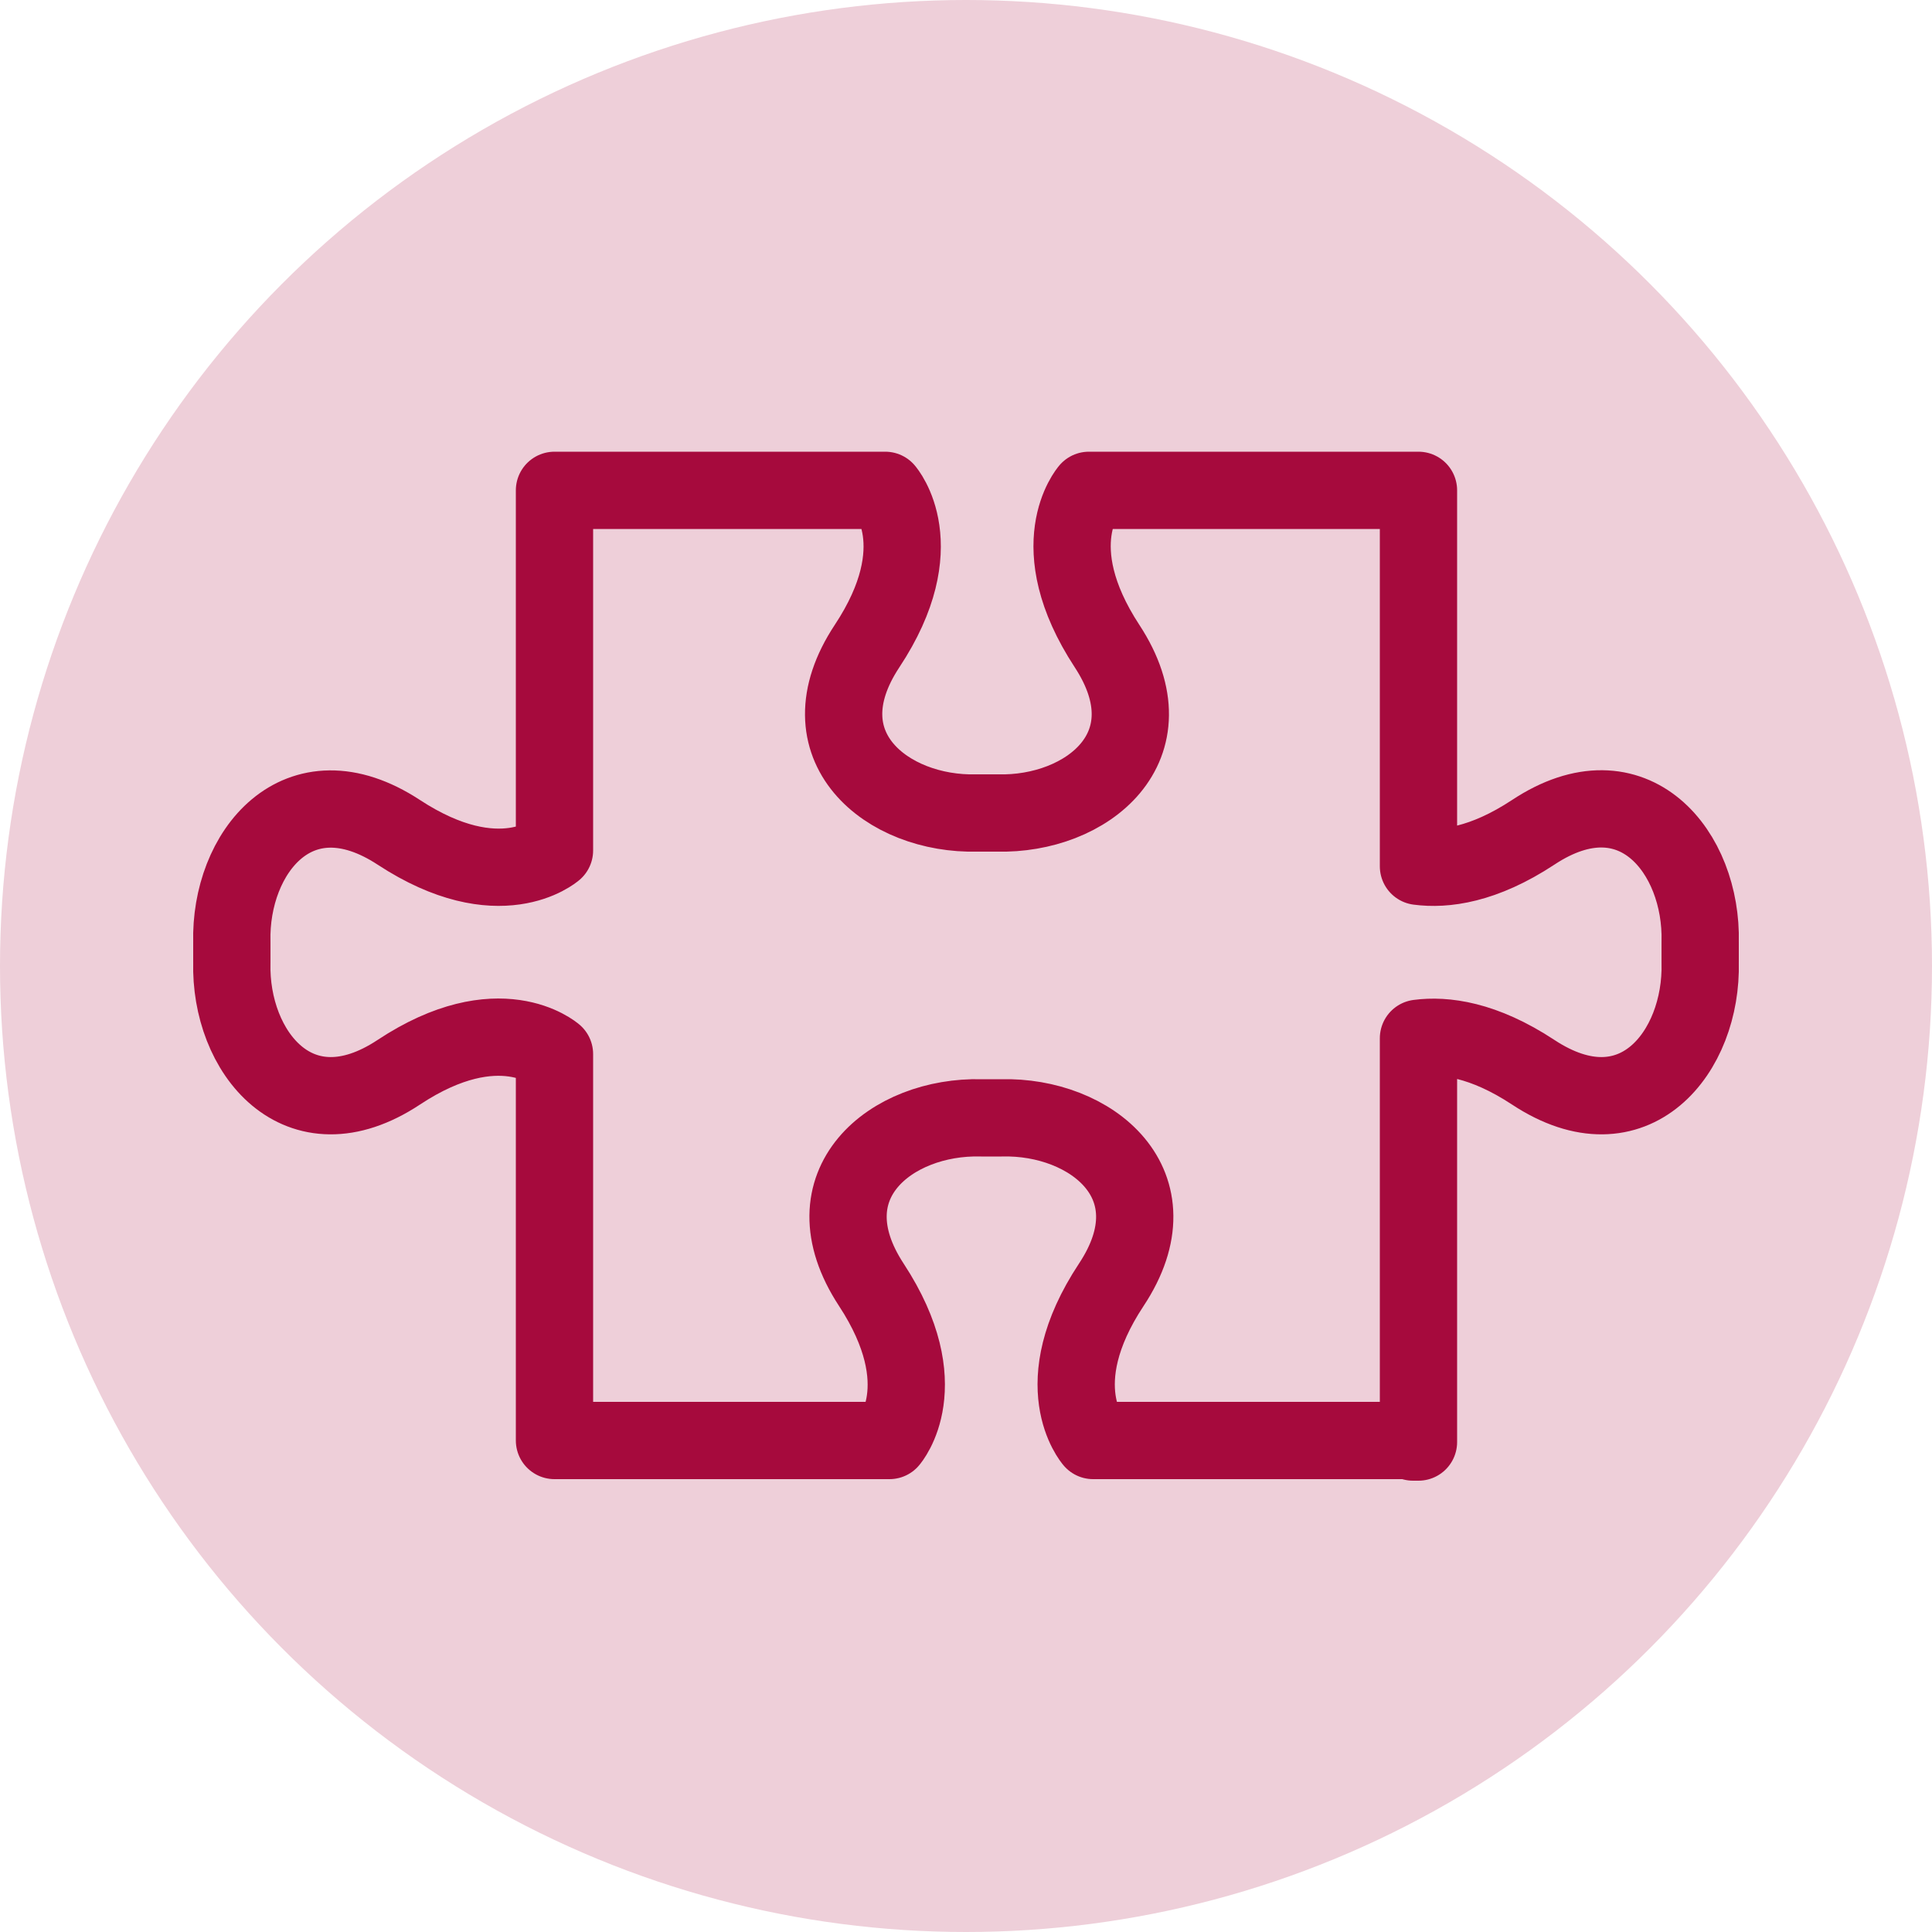
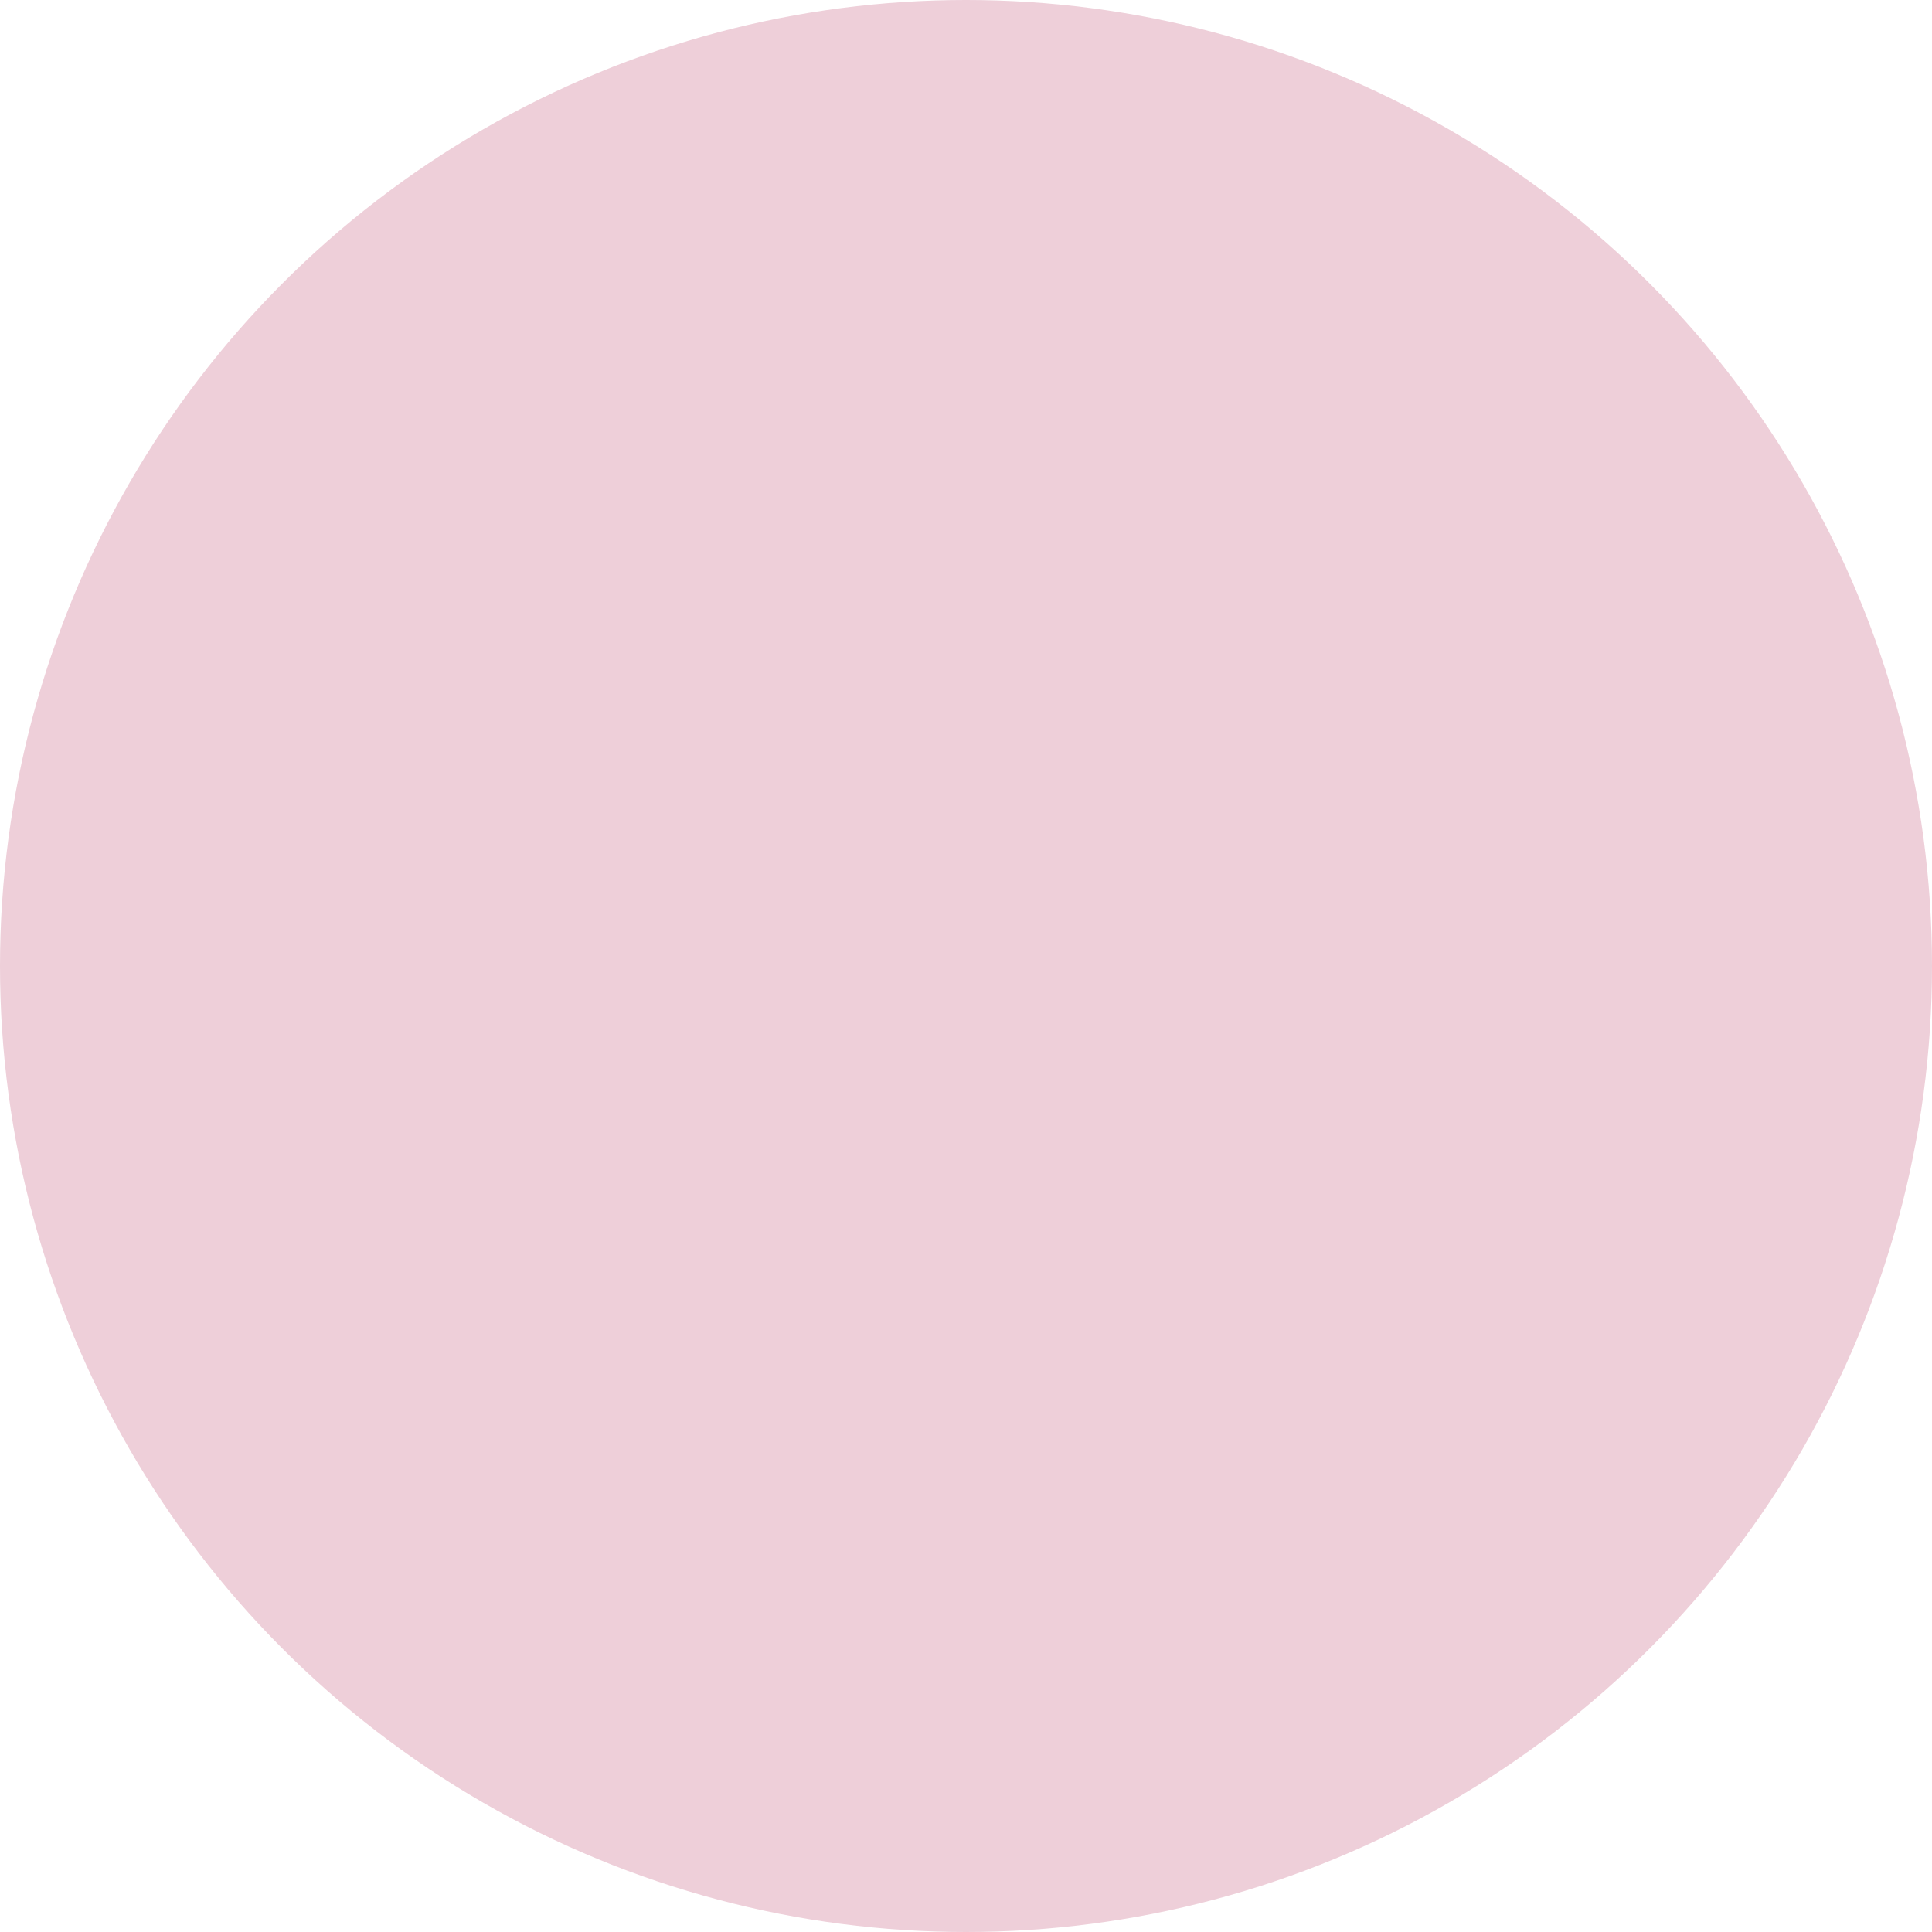
<svg xmlns="http://www.w3.org/2000/svg" id="Ebene_1" viewBox="0 0 50 50">
  <circle cx="25" cy="25" r="25" fill="#eecfd9" />
-   <path d="m14.35,27.28v10h8.67s1.24-1.42-.47-4.03.53-4.38,2.84-4.32h.53c2.31-.06,4.56,1.72,2.84,4.32s-.47,4.03-.47,4.03h8.28v.04h.14v-10.45c.68-.09,1.68.03,2.97.88,2.61,1.72,4.38-.53,4.32-2.84v-.53c.06-2.31-1.72-4.56-4.32-2.84-1.29.85-2.29.97-2.97.88v-9.73h-8.53s-1.24,1.42.47,4.03-.53,4.38-2.84,4.32h-.53c-2.31.06-4.56-1.72-2.84-4.32s.47-4.03.47-4.03h-8.56v9.32s-1.42,1.24-4.03-.47-4.38.53-4.32,2.84v.53c-.06,2.31,1.72,4.56,4.32,2.84s4.03-.47,4.03-.47Z" fill="none" stroke="#a60a3d" stroke-linecap="round" stroke-linejoin="round" stroke-width="2" />
</svg>